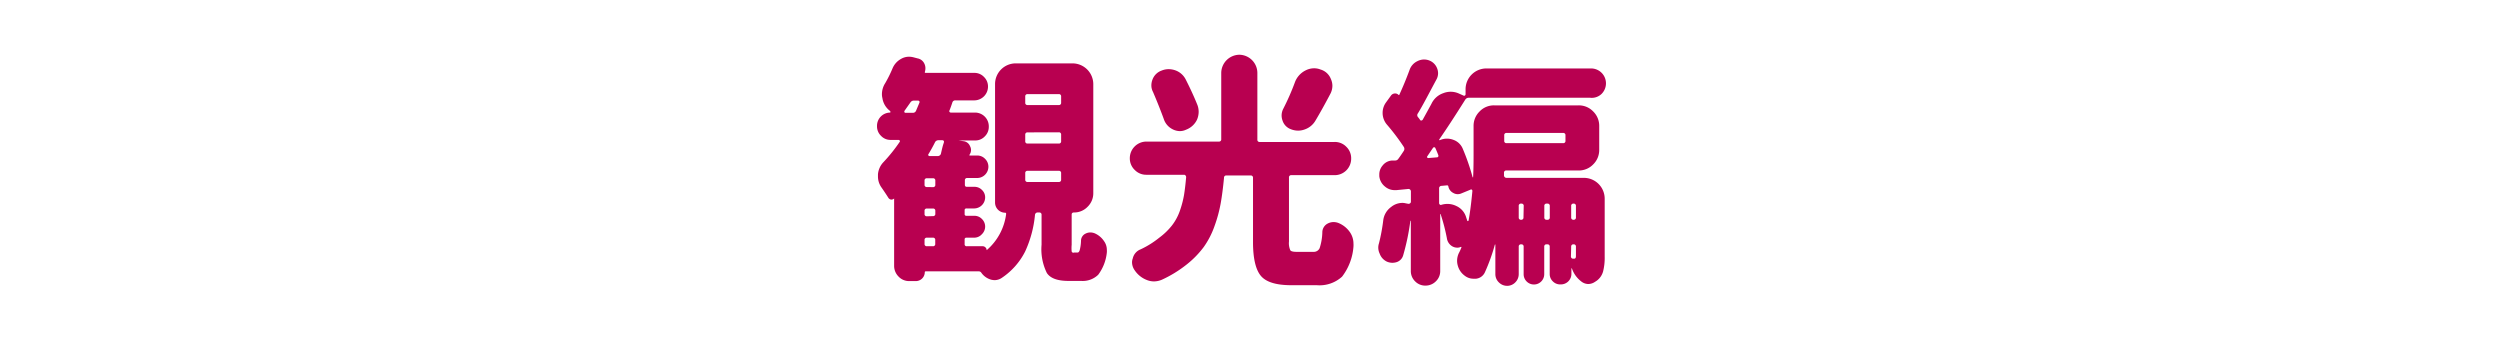
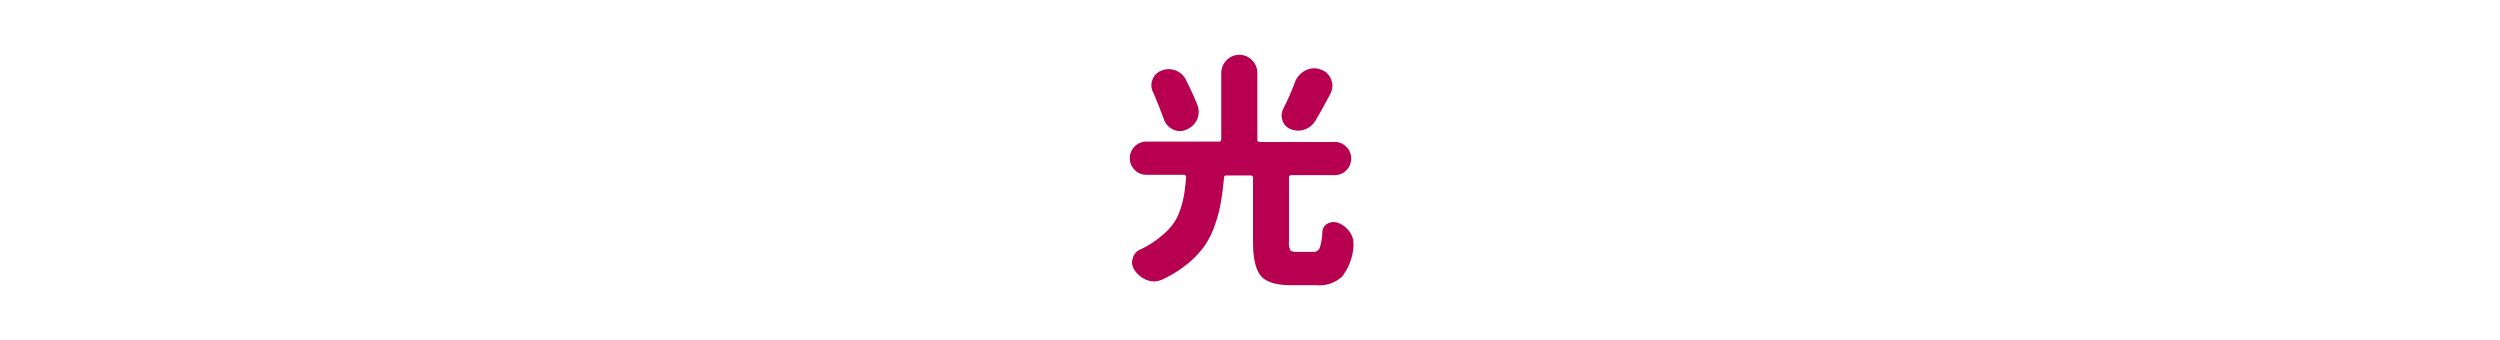
<svg xmlns="http://www.w3.org/2000/svg" width="315.56" height="42.93" viewBox="0 0 315.56 42.93">
  <defs>
    <style>.cls-1{fill:#fff;}.cls-2{fill:#b80050;}</style>
  </defs>
  <g id="レイヤー_2" data-name="レイヤー 2">
    <g id="レイヤー_2-2" data-name="レイヤー 2">
-       <rect class="cls-1" width="315.56" height="42.93" />
-       <path class="cls-2" d="M135.57,31.88H136c.12,0,.21-.09.28-.28a5.21,5.21,0,0,0,.17-1.21,1,1,0,0,1,.57-.9,1.33,1.33,0,0,1,.6-.15,1.61,1.61,0,0,1,.51.09,2.7,2.7,0,0,1,1.22,1,1.88,1.88,0,0,1,.36,1.1,1.93,1.93,0,0,1,0,.33,5.62,5.62,0,0,1-1.09,2.82,2.8,2.8,0,0,1-2.14.78h-1.59c-1.38,0-2.3-.32-2.75-1a6.76,6.76,0,0,1-.67-3.57V27.12a.27.27,0,0,0-.3-.3H131a.33.33,0,0,0-.36.3,14.19,14.19,0,0,1-1.24,4.62,8.71,8.71,0,0,1-2.93,3.32,1.61,1.61,0,0,1-.89.3,1.86,1.86,0,0,1-.48-.06,2.23,2.23,0,0,1-1.23-.87.38.38,0,0,0-.33-.18h-6.69a.11.11,0,0,0-.12.12,1.13,1.13,0,0,1-1.11,1.11h-.84a1.82,1.82,0,0,1-1.36-.57,1.91,1.91,0,0,1-.56-1.38V25.05s0,0,0,0a.48.48,0,0,1-.41.14.52.52,0,0,1-.34-.26q-.36-.57-.84-1.26a2.37,2.37,0,0,1-.45-1.41V22a2.52,2.52,0,0,1,.69-1.53,20.33,20.33,0,0,0,2.06-2.57.12.12,0,0,0,0-.15.18.18,0,0,0-.17-.09h-1a1.62,1.62,0,0,1-1.19-.51,1.64,1.64,0,0,1-.51-1.2v-.06a1.67,1.67,0,0,1,1.68-1.68s0,0,0-.05a.06.06,0,0,0,0-.07l0-.06a2.47,2.47,0,0,1-1-1.65,2,2,0,0,1-.06-.48,2.58,2.58,0,0,1,.42-1.41,16.09,16.09,0,0,0,.92-1.86,2.43,2.43,0,0,1,1.08-1.2,2,2,0,0,1,1-.27,2.35,2.35,0,0,1,.51.06l.57.15a1.18,1.18,0,0,1,.84.63,1.33,1.33,0,0,1,.15.6,1.63,1.63,0,0,1-.06.45q-.06.15.09.15H123a1.64,1.64,0,0,1,1.2.51,1.67,1.67,0,0,1,.51,1.22A1.74,1.74,0,0,1,123,12.67h-2.4a.37.37,0,0,0-.39.27q-.21.63-.36,1a.15.15,0,0,0,0,.18.2.2,0,0,0,.18.09h3.09A1.74,1.74,0,0,1,124.81,16a1.67,1.67,0,0,1-.51,1.22,1.64,1.64,0,0,1-1.2.51H121a0,0,0,0,0,0,0l.6.09a1,1,0,0,1,.84.63,1,1,0,0,1-.06,1.07.11.11,0,0,0,0,.11s.06,0,.12,0h.84a1.35,1.35,0,0,1,1,.42,1.38,1.38,0,0,1,.42,1,1.43,1.43,0,0,1-1.41,1.42h-1.26a.27.27,0,0,0-.3.3v.54q0,.27.24.27H123a1.31,1.31,0,0,1,.94.39,1.28,1.28,0,0,1,.41.95A1.4,1.4,0,0,1,123,26.31H122a.21.21,0,0,0-.24.24V27a.21.21,0,0,0,.24.24H123a1.28,1.28,0,0,1,.94.4,1.33,1.33,0,0,1,0,1.92A1.29,1.29,0,0,1,123,30H122a.21.21,0,0,0-.24.24v.57a.24.24,0,0,0,.27.27h2a.49.49,0,0,1,.36.15.49.49,0,0,1,.15.35l0,0A7.2,7.2,0,0,0,127,27q0-.15-.12-.15a1.28,1.28,0,0,1-1.28-1.29V10.6A2.61,2.61,0,0,1,128.16,8h7.26A2.63,2.63,0,0,1,138,10.6V24.36a2.37,2.37,0,0,1-.72,1.74,2.34,2.34,0,0,1-1.71.72q-.3,0-.3.27V30.9a4.58,4.58,0,0,0,0,.84A.22.22,0,0,0,135.57,31.88ZM114.16,14a.22.22,0,0,0,0,.16.14.14,0,0,0,.15.08h.9a.42.42,0,0,0,.42-.27l.42-1a.2.2,0,0,0,0-.18.2.2,0,0,0-.18-.09h-.51a.5.5,0,0,0-.45.24Q114.49,13.54,114.16,14Zm3.6,9.62a.27.27,0,0,0,.3-.3V22.8a.27.27,0,0,0-.3-.3H117a.27.27,0,0,0-.3.3v.51a.27.27,0,0,0,.3.3Zm0,3.66a.27.27,0,0,0,.3-.3v-.36a.27.27,0,0,0-.3-.3H117a.27.27,0,0,0-.3.3V27a.27.27,0,0,0,.3.3ZM117,30a.27.27,0,0,0-.3.3v.48a.27.27,0,0,0,.3.3h.75a.27.27,0,0,0,.3-.3V30.3a.27.27,0,0,0-.3-.3Zm2.13-12a.25.25,0,0,0,0-.21.24.24,0,0,0-.17-.09h-.48A.48.48,0,0,0,118,18c-.26.52-.53,1-.81,1.46a.14.14,0,0,0,0,.17.18.18,0,0,0,.15.07h1a.42.42,0,0,0,.42-.27C118.9,18.83,119,18.36,119.14,18Zm10.58-6.12a.27.27,0,0,0-.3.3v.78a.27.27,0,0,0,.3.3h3.93a.27.27,0,0,0,.3-.3v-.78a.27.27,0,0,0-.3-.3Zm0,4.83a.27.27,0,0,0-.3.3v.81a.27.27,0,0,0,.3.3h3.93a.27.27,0,0,0,.3-.3V17a.27.27,0,0,0-.3-.3Zm0,4.85a.27.27,0,0,0-.3.3v.81a.27.27,0,0,0,.3.3h3.93a.27.27,0,0,0,.3-.3v-.81a.27.27,0,0,0-.3-.3Z" />
      <path class="cls-2" d="M163.68,31.79h2.12a.8.8,0,0,0,.77-.47,7,7,0,0,0,.34-2,1.25,1.25,0,0,1,.69-1.11,1.6,1.6,0,0,1,.72-.18,1.68,1.68,0,0,1,.63.12,3.22,3.22,0,0,1,1.47,1.2,2.53,2.53,0,0,1,.42,1.38,2.77,2.77,0,0,1,0,.39,7.06,7.06,0,0,1-1.44,3.8A4.22,4.22,0,0,1,166.22,36H163q-2.85,0-3.84-1.17c-.66-.78-1-2.21-1-4.28v-8.1a.27.27,0,0,0-.3-.3h-3.06a.27.27,0,0,0-.3.3c-.12,1.24-.26,2.32-.42,3.22a17.42,17.42,0,0,1-.78,2.87,10.59,10.59,0,0,1-1.36,2.64,11.76,11.76,0,0,1-2.16,2.21,15.09,15.09,0,0,1-3.13,1.92,2.59,2.59,0,0,1-1,.21,2.41,2.41,0,0,1-.9-.18,3.26,3.26,0,0,1-1.53-1.23,1.77,1.77,0,0,1-.33-1,1.36,1.36,0,0,1,.09-.48,1.6,1.6,0,0,1,1-1.16A11.44,11.44,0,0,0,146.33,30a8.36,8.36,0,0,0,1.59-1.53,6.52,6.52,0,0,0,1-1.84,12.38,12.38,0,0,0,.53-2c.1-.61.19-1.37.27-2.27a.32.32,0,0,0-.08-.21.23.23,0,0,0-.19-.09h-4.74a2,2,0,0,1-1.48-.61,2,2,0,0,1-.62-1.49,2.1,2.1,0,0,1,2.1-2.09h9.14a.27.27,0,0,0,.3-.3V9.19a2.32,2.32,0,0,1,2.28-2.28,2.31,2.31,0,0,1,2.28,2.28v8.43a.27.27,0,0,0,.3.3h9.44a2,2,0,0,1,1.49.61,2,2,0,0,1,.61,1.48,2.08,2.08,0,0,1-2.1,2.1H163a.27.27,0,0,0-.3.3v8.07a2.22,2.22,0,0,0,.16,1.09C162.93,31.72,163.22,31.79,163.68,31.79ZM151.15,13.27a2.48,2.48,0,0,1,.15.84,2.59,2.59,0,0,1-.21,1,2.51,2.51,0,0,1-1.38,1.26,1.85,1.85,0,0,1-.78.18,2.07,2.07,0,0,1-.93-.24A2.21,2.21,0,0,1,146.89,15q-.57-1.56-1.35-3.39a1.74,1.74,0,0,1-.21-.84,2.09,2.09,0,0,1,.15-.75,1.9,1.9,0,0,1,1.14-1.11,2.34,2.34,0,0,1,.87-.18,2.57,2.57,0,0,1,.87.15A2.34,2.34,0,0,1,149.65,10Q150.55,11.77,151.15,13.27Zm12.32-2.94a2.73,2.73,0,0,1,1.32-1.44,2.38,2.38,0,0,1,1.1-.27,2.16,2.16,0,0,1,.78.15A2,2,0,0,1,168,10a2.05,2.05,0,0,1,.18.81,2.19,2.19,0,0,1-.24,1q-1.05,2-1.92,3.45a2.51,2.51,0,0,1-1.34,1.08,2.4,2.4,0,0,1-.81.15,2.48,2.48,0,0,1-.93-.18,1.71,1.71,0,0,1-1.05-1.08,1.92,1.92,0,0,1-.12-.66,1.86,1.86,0,0,1,.21-.84A30.52,30.52,0,0,0,163.47,10.33Z" />
-       <path class="cls-2" d="M200.72,12.34H185.4a.5.5,0,0,0-.45.24q-2,3.18-3.27,5a.09.09,0,0,0,0,.1.06.06,0,0,0,.09,0,2.19,2.19,0,0,1,.87-.18,2.24,2.24,0,0,1,.81.15,2,2,0,0,1,1.2,1.16,27.1,27.1,0,0,1,1.23,3.57,0,0,0,0,0,.06,0q.06-1,.06-2.85V15.91a2.53,2.53,0,0,1,.77-1.85,2.48,2.48,0,0,1,1.84-.76h10.64a2.5,2.5,0,0,1,1.84.76,2.53,2.53,0,0,1,.77,1.85v3a2.53,2.53,0,0,1-.77,1.85,2.5,2.5,0,0,1-1.84.76h-9.11a.27.27,0,0,0-.3.3l0,.33a.31.31,0,0,0,.3.3h9.8a2.63,2.63,0,0,1,2.61,2.61v7.34a7.06,7.06,0,0,1-.2,1.86,2.16,2.16,0,0,1-.76,1.14,4.94,4.94,0,0,1-.42.27,1.54,1.54,0,0,1-.69.18,1.47,1.47,0,0,1-.93-.36,3.42,3.42,0,0,1-1.14-1.62l0,0a0,0,0,1,0-.06,0v.72A1.33,1.33,0,0,1,197,35.9a1.3,1.3,0,0,1-1-.39,1.27,1.27,0,0,1-.39-.93V31.14a.27.27,0,0,0-.3-.3h-.09a.27.27,0,0,0-.3.3v3.47a1.3,1.3,0,1,1-2.6,0V31.14a.27.27,0,0,0-.3-.3H192a.27.27,0,0,0-.3.3v3.44a1.46,1.46,0,0,1-.44,1.07,1.43,1.43,0,0,1-1,.43,1.46,1.46,0,0,1-1.06-.43,1.44,1.44,0,0,1-.45-1.07V30.87a0,0,0,0,0-.06,0,23.35,23.35,0,0,1-1.26,3.5,1.39,1.39,0,0,1-1.11.81l-.33,0a1.76,1.76,0,0,1-1.08-.36,2.32,2.32,0,0,1-.9-1.29,2.18,2.18,0,0,1-.09-.63,2.31,2.31,0,0,1,.21-.93,6,6,0,0,0,.33-.72.1.1,0,0,0,0-.08.13.13,0,0,0-.09,0,.91.91,0,0,1-.42.09,1.25,1.25,0,0,1-.69-.2,1.4,1.4,0,0,1-.63-1,23.78,23.78,0,0,0-.78-3s0-.06-.06-.05a.05.05,0,0,0,0,.05v7.13a1.77,1.77,0,0,1-.55,1.32,1.83,1.83,0,0,1-1.32.54,1.77,1.77,0,0,1-1.3-.54,1.8,1.8,0,0,1-.54-1.32V27.87a0,0,0,0,0-.06,0,28.72,28.72,0,0,1-.9,4.34,1.26,1.26,0,0,1-.81.87,1.74,1.74,0,0,1-1.26-.06,1.77,1.77,0,0,1-.9-1,1.81,1.81,0,0,1-.18-.78,1.69,1.69,0,0,1,.09-.53,23.09,23.09,0,0,0,.54-2.91,2.45,2.45,0,0,1,1-1.68,2.27,2.27,0,0,1,1.41-.51,1.86,1.86,0,0,1,.45.06l.33.06a.32.32,0,0,0,.21-.08.23.23,0,0,0,.09-.19V24.15a.31.31,0,0,0-.3-.3l-1.53.15h-.21a1.87,1.87,0,0,1-1.23-.45,1.91,1.91,0,0,1-.72-1.32V22a1.71,1.71,0,0,1,.42-1.11,1.62,1.62,0,0,1,1.26-.63l.33,0a.46.46,0,0,0,.39-.21q.21-.27.69-1a.47.47,0,0,0,0-.51,27.05,27.05,0,0,0-2.1-2.78,2.27,2.27,0,0,1-.57-1.53,2.21,2.21,0,0,1,.42-1.29l.63-.87a.64.64,0,0,1,.46-.27.59.59,0,0,1,.5.18.06.06,0,0,0,.09,0q.69-1.5,1.29-3.12a1.91,1.91,0,0,1,1-1.14,1.86,1.86,0,0,1,.84-.21,1.82,1.82,0,0,1,.65.12,1.72,1.72,0,0,1,1,1,1.68,1.68,0,0,1,.12.63,1.63,1.63,0,0,1-.21.78c-1,1.86-1.73,3.28-2.33,4.26a.37.37,0,0,0,0,.48,2.78,2.78,0,0,1,.27.36.15.15,0,0,0,.16.07.23.23,0,0,0,.17-.1c.38-.68.75-1.36,1.1-2a2.56,2.56,0,0,1,1.5-1.35,2.52,2.52,0,0,1,2,.06l.54.24a.15.15,0,0,0,.18,0,.18.18,0,0,0,.09-.15v-.66a2.63,2.63,0,0,1,2.61-2.61h13.22a1.88,1.88,0,0,1,1.33,3.22A1.78,1.78,0,0,1,200.72,12.34Zm-20.57,7.4a.11.11,0,0,0,0,.14.15.15,0,0,0,.13.07l1.11-.09a.18.18,0,0,0,.15-.09.25.25,0,0,0,0-.21c-.14-.36-.26-.65-.36-.86a.14.14,0,0,0-.13-.11.18.18,0,0,0-.17.07Zm1.5,5.91a.23.23,0,0,0,.08.16.18.18,0,0,0,.19.05,2.56,2.56,0,0,1,1.92.15,2.26,2.26,0,0,1,1.23,1.44l.15.45s0,0,.06,0a.1.1,0,0,0,.09-.06q.27-1.47.48-3.72a.21.21,0,0,0-.07-.18.14.14,0,0,0-.17,0l-1.17.48a1.13,1.13,0,0,1-.45.09,1.1,1.1,0,0,1-.54-.15,1.17,1.17,0,0,1-.63-.81.16.16,0,0,0-.21-.15l-.66.06a.3.3,0,0,0-.3.33Zm15.95-8.57a.27.27,0,0,0-.3-.3h-7.13a.27.27,0,0,0-.3.3v.69a.27.27,0,0,0,.3.3h7.13a.27.27,0,0,0,.3-.3ZM192.33,26a.27.27,0,0,0-.3-.3H192a.27.27,0,0,0-.3.3v1.44a.27.27,0,0,0,.3.3H192a.27.27,0,0,0,.3-.3Zm2.6,1.44a.27.27,0,0,0,.3.3h.09a.27.27,0,0,0,.3-.3V26a.27.27,0,0,0-.3-.3h-.09a.27.27,0,0,0-.3.3Zm3.69.3a.27.27,0,0,0,.3-.3V26a.27.27,0,0,0-.3-.3h0a.27.27,0,0,0-.3.3v1.44a.27.27,0,0,0,.3.3Zm-.33,4.61a.27.27,0,0,0,.3.3h.12q.21,0,.21-.33V31.14a.27.27,0,0,0-.3-.3h0a.27.27,0,0,0-.3.3Z" />
    </g>
  </g>
</svg>